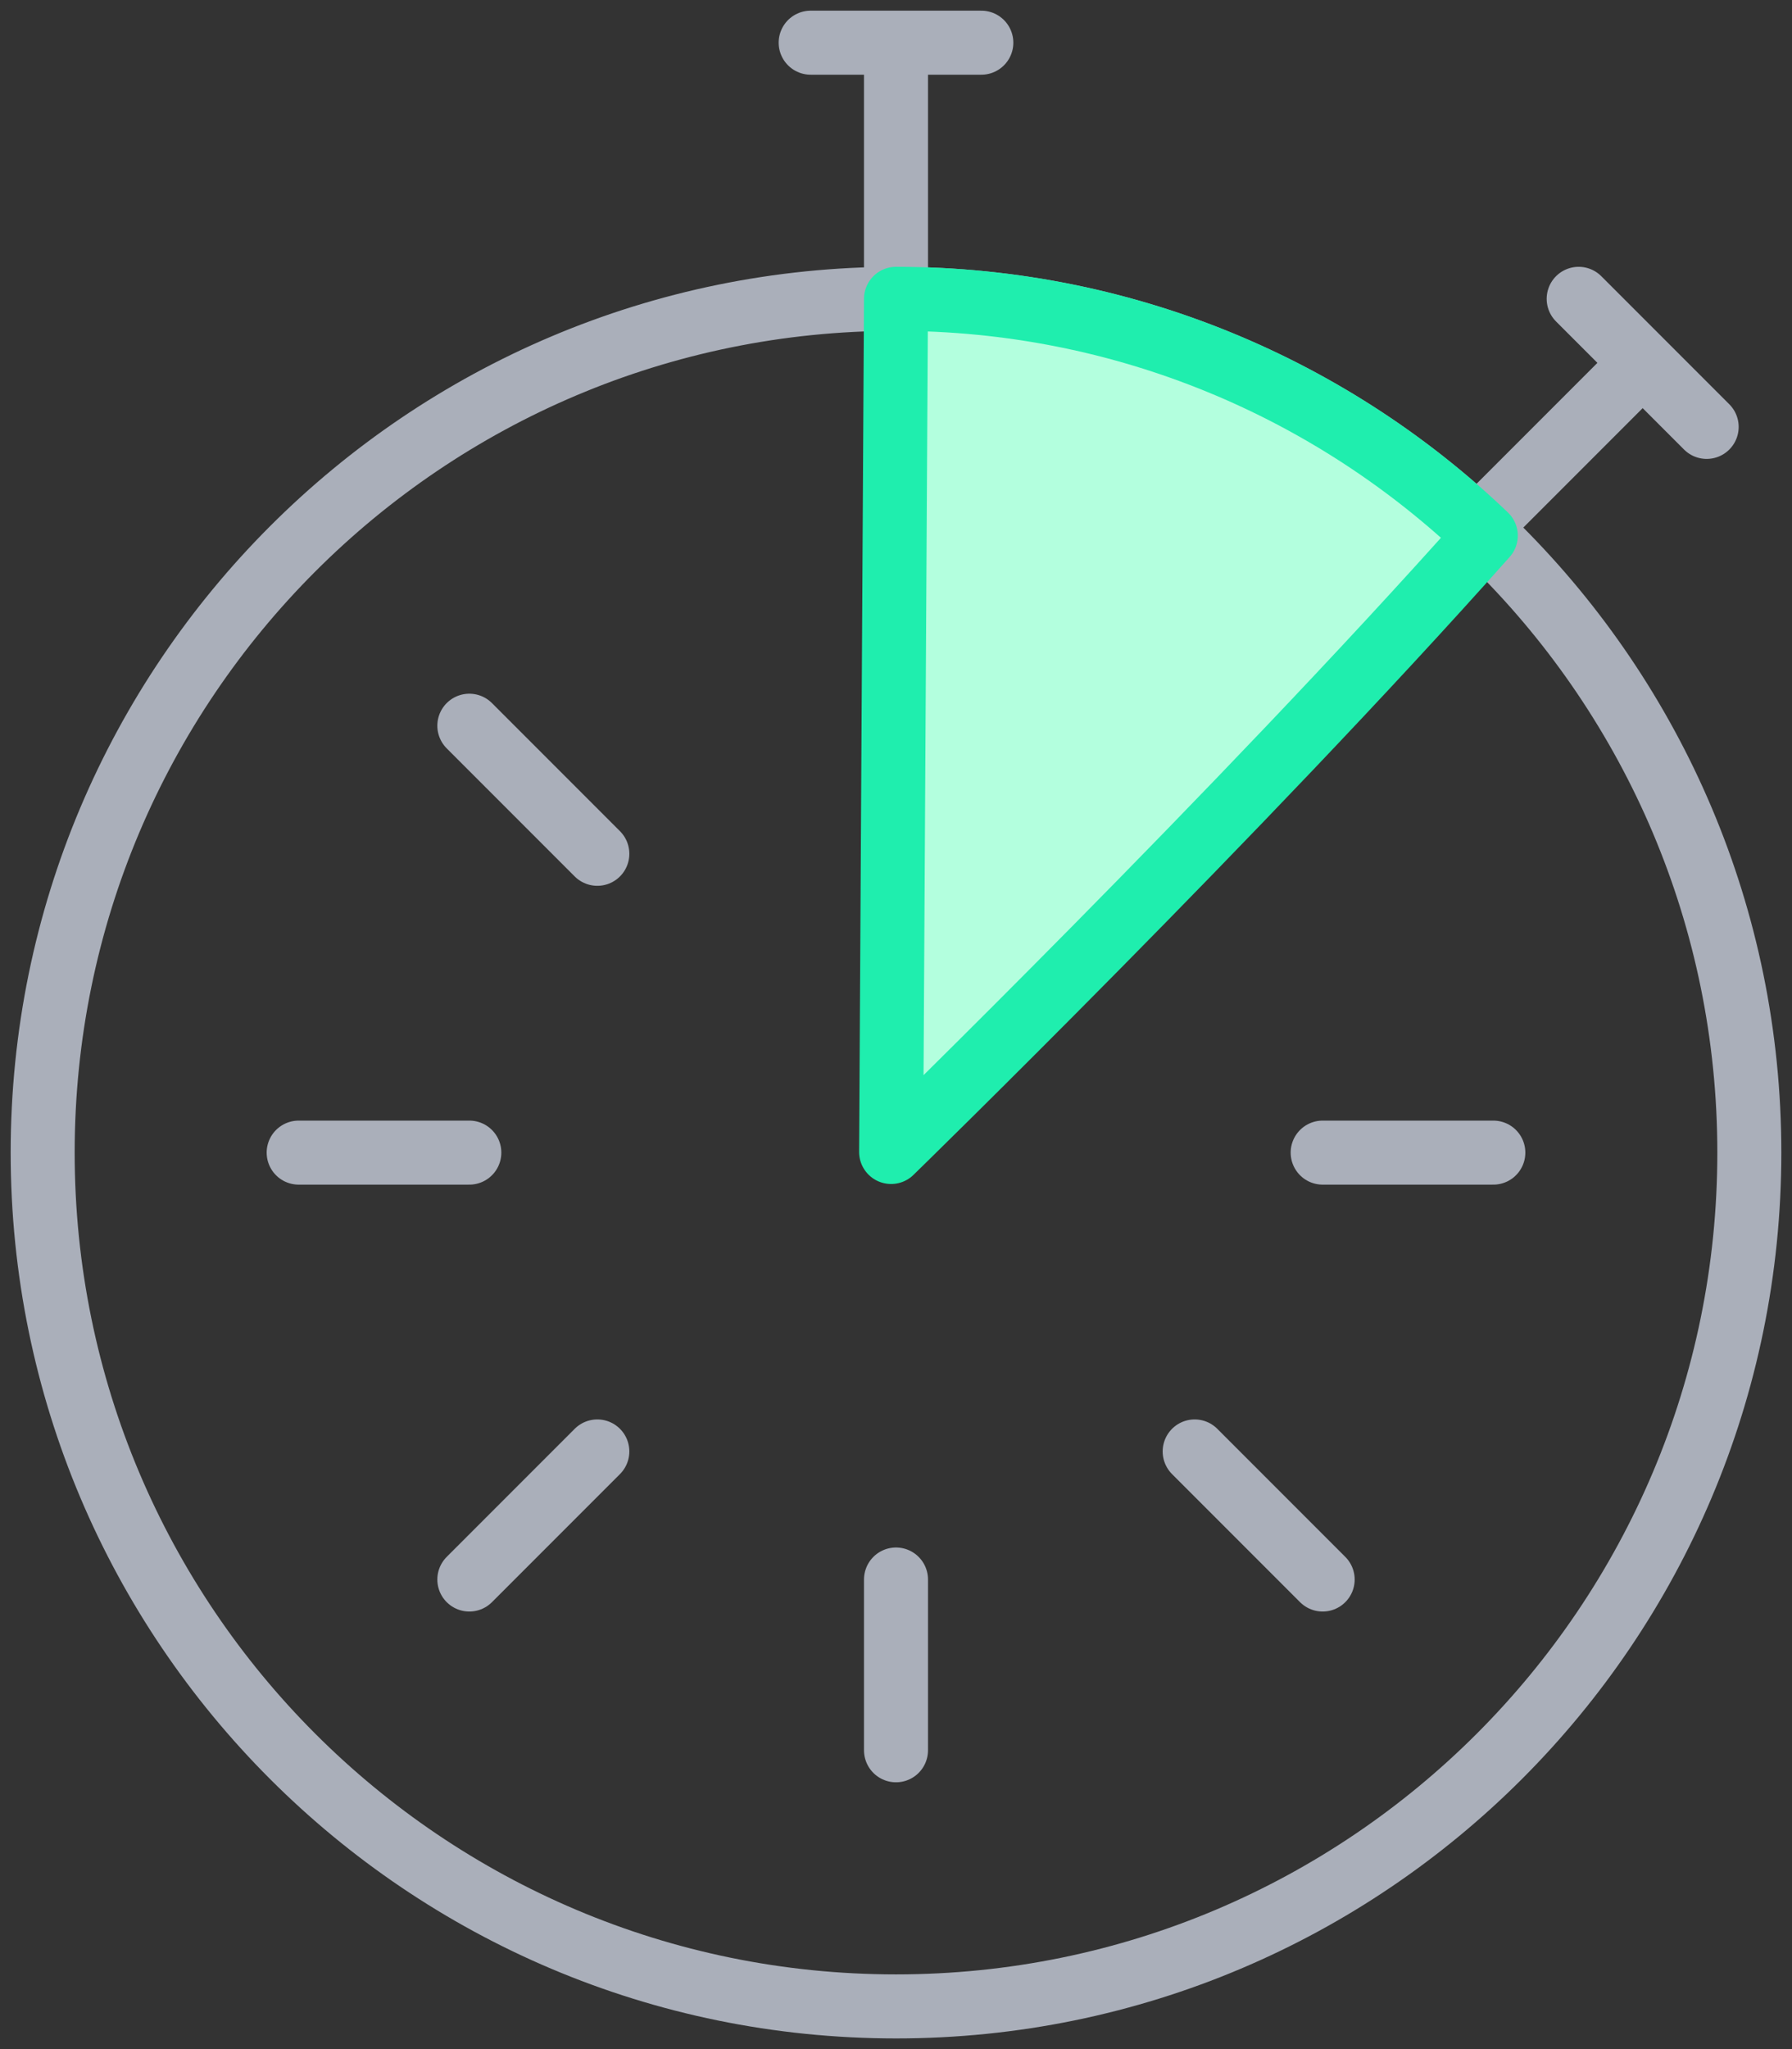
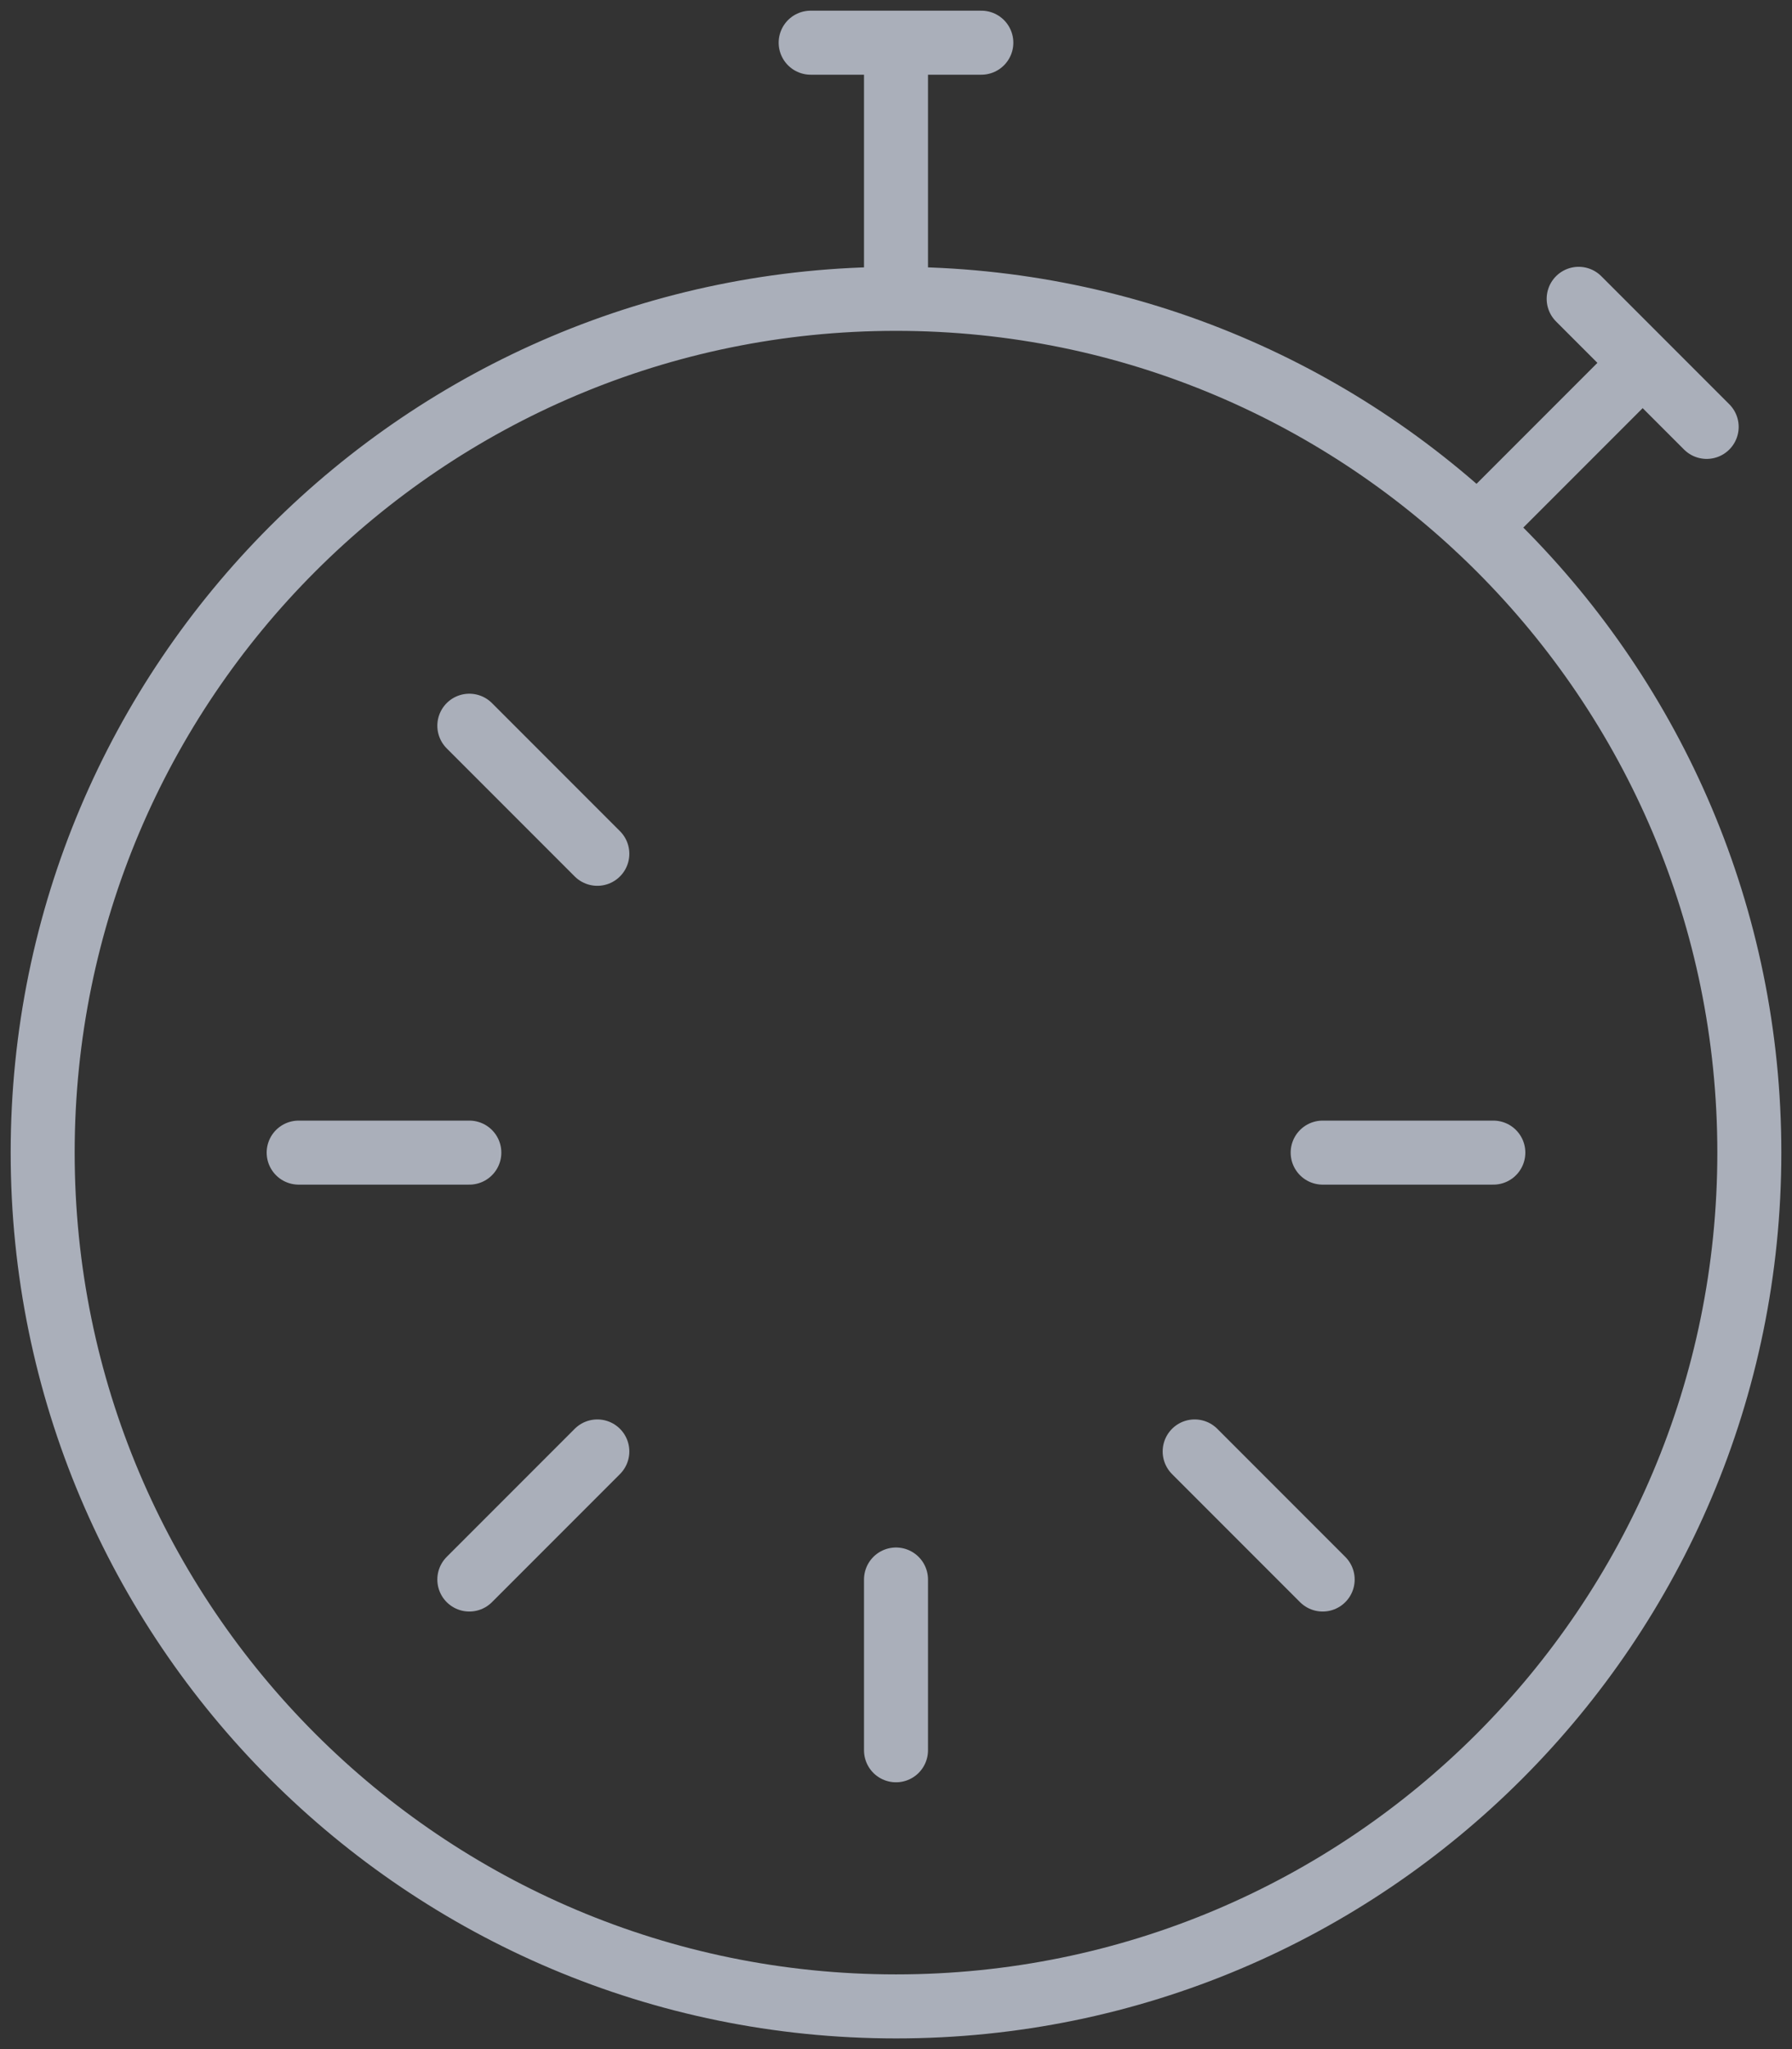
<svg xmlns="http://www.w3.org/2000/svg" width="84" height="96" viewBox="0 0 84 96">
  <rect x="0" y="0" width="84" height="96" fill="#333333" stroke="none" />
  <g fill="none" fill-rule="evenodd" stroke-linecap="round" stroke-linejoin="round" stroke-width="3">
    <path stroke="#AAAFBA" d="M82 54c0 22.088-17.908 40-40 40S2 76.088 2 54s17.908-40 40-40 40 17.912 40 40zM38 2h8M42 2v12M74 14l6 6M77 17l-7.736 7.736M14 54h8M22 34l6 6M22 74l6-6M70 54h-8M42 82v-8M62 74l-6-6" />
-     <path fill="#B3FFDE" stroke="#1FEEAE" d="M42 14c10.725 0 20.465 4.222 27.647 11.094C58.18 37.988 41.771 53.97 41.771 53.97L42 14z" />
  </g>
</svg>